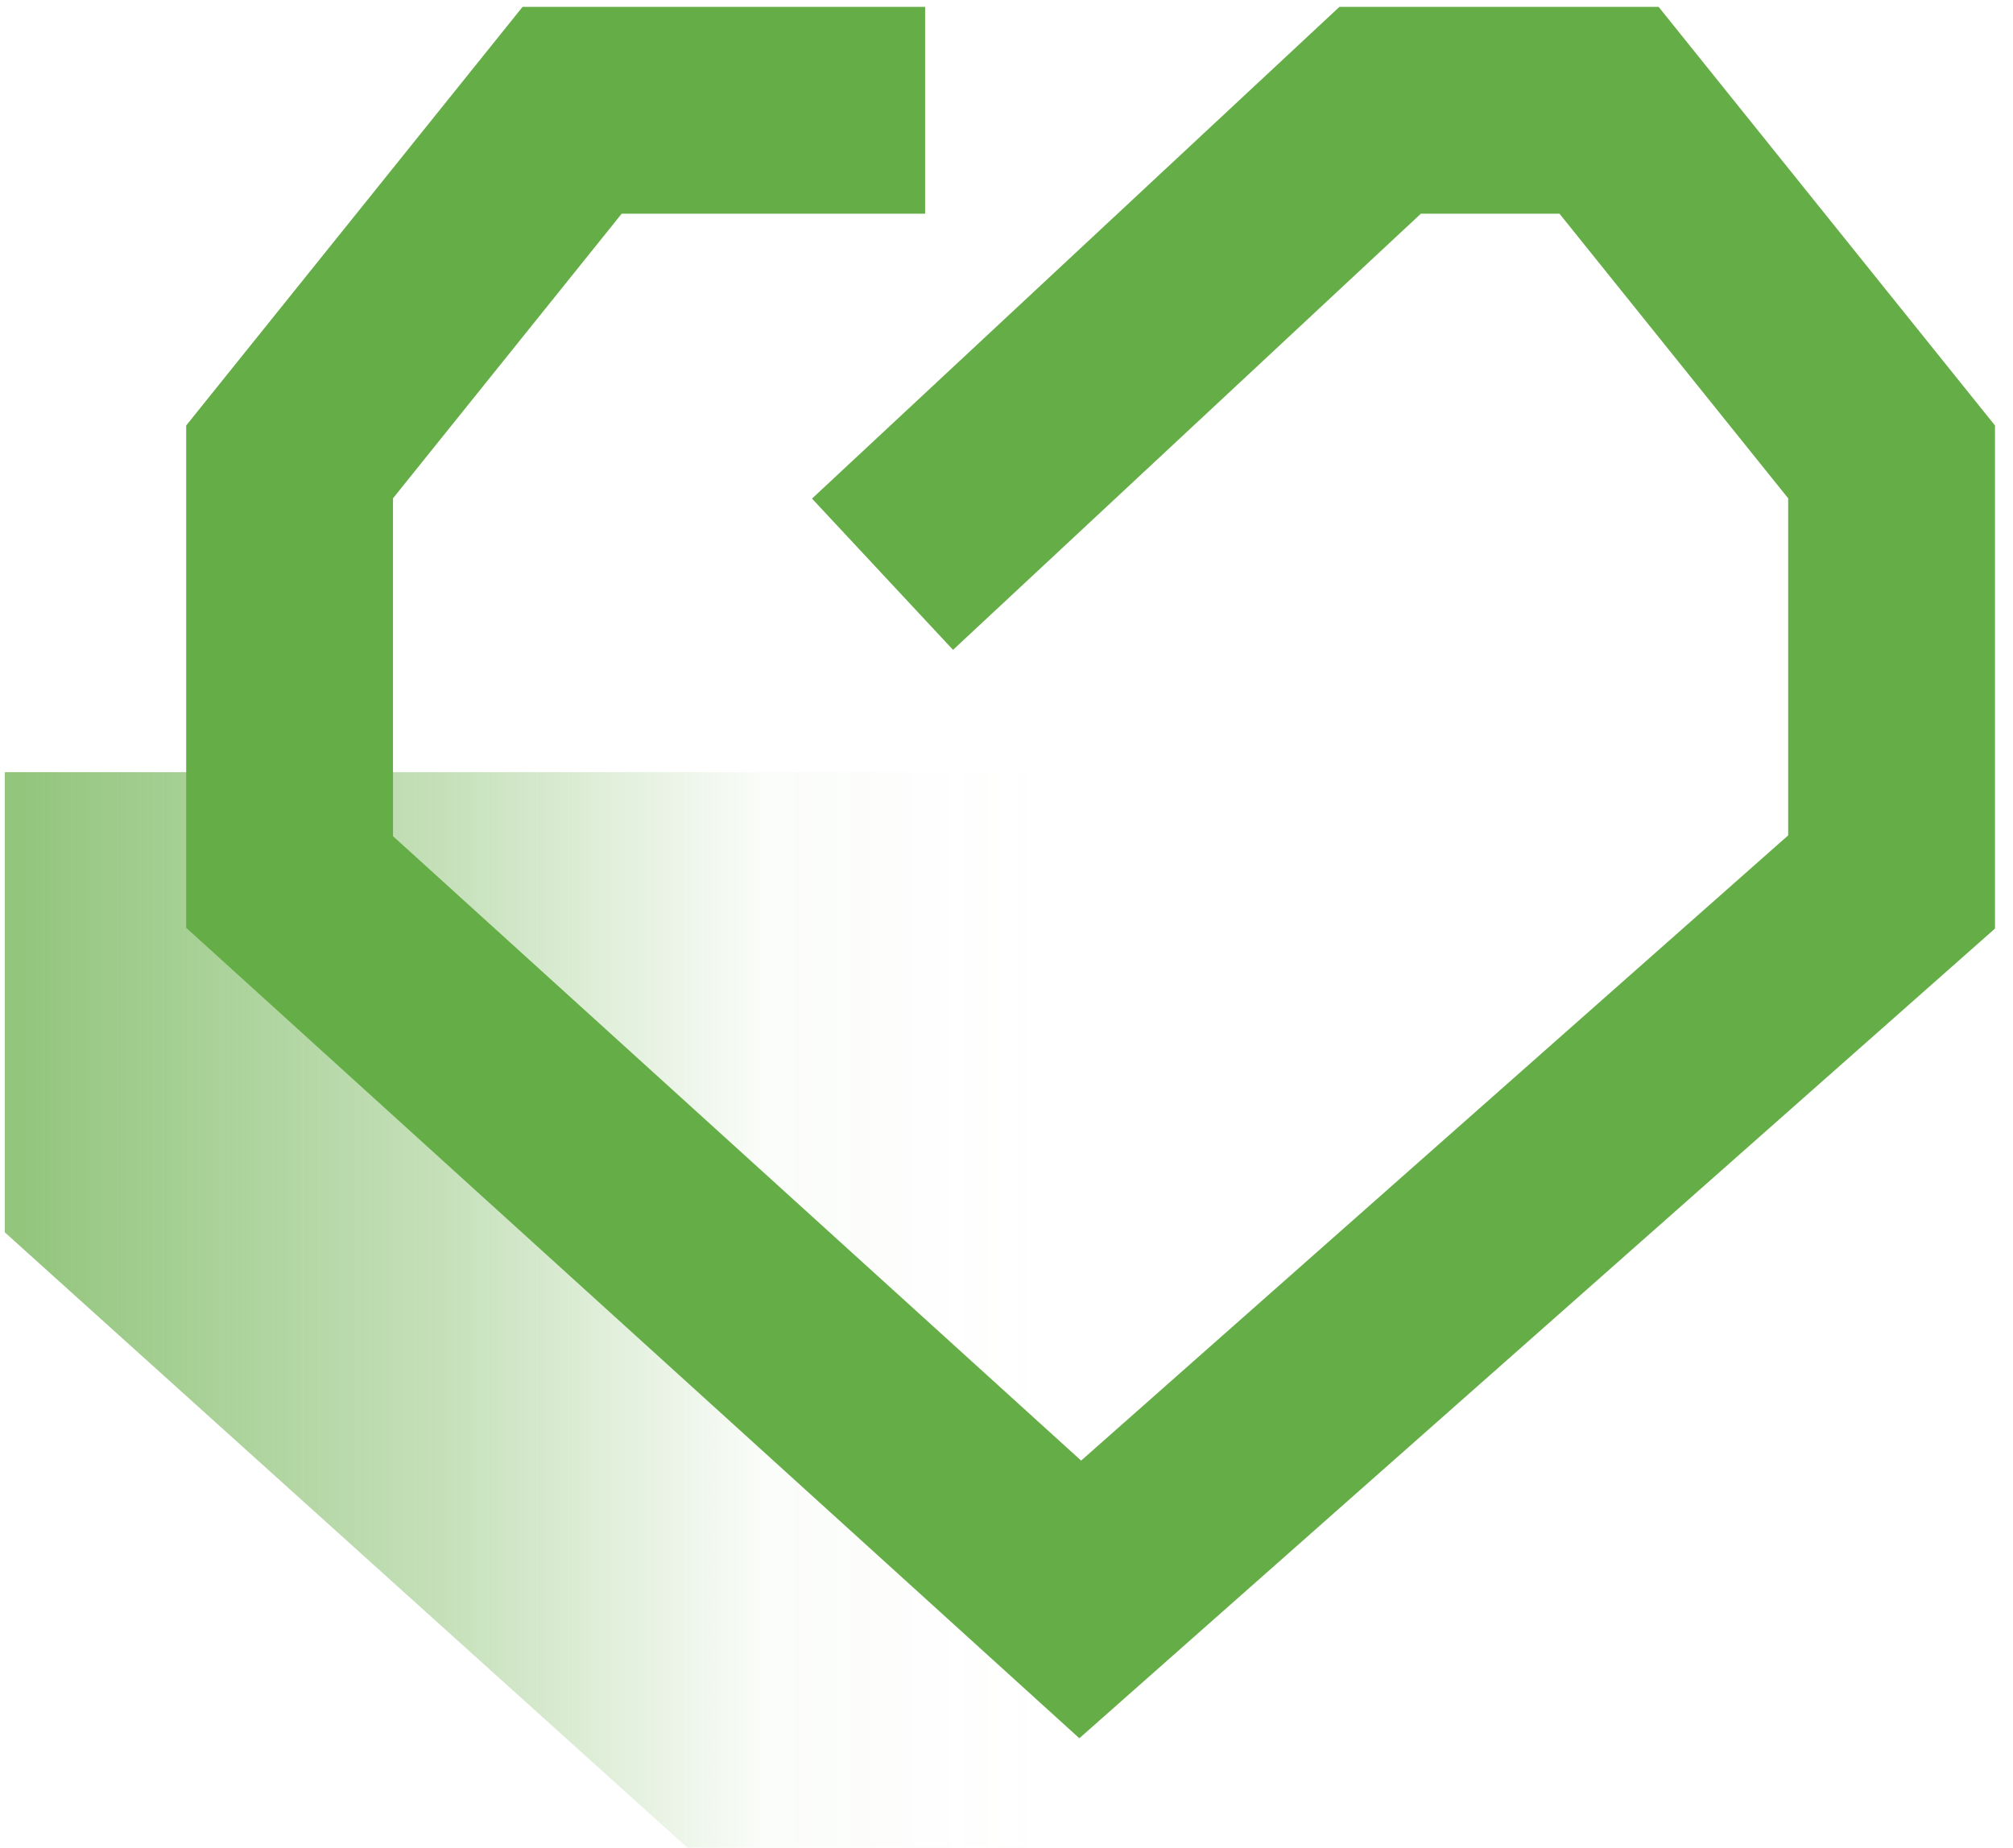
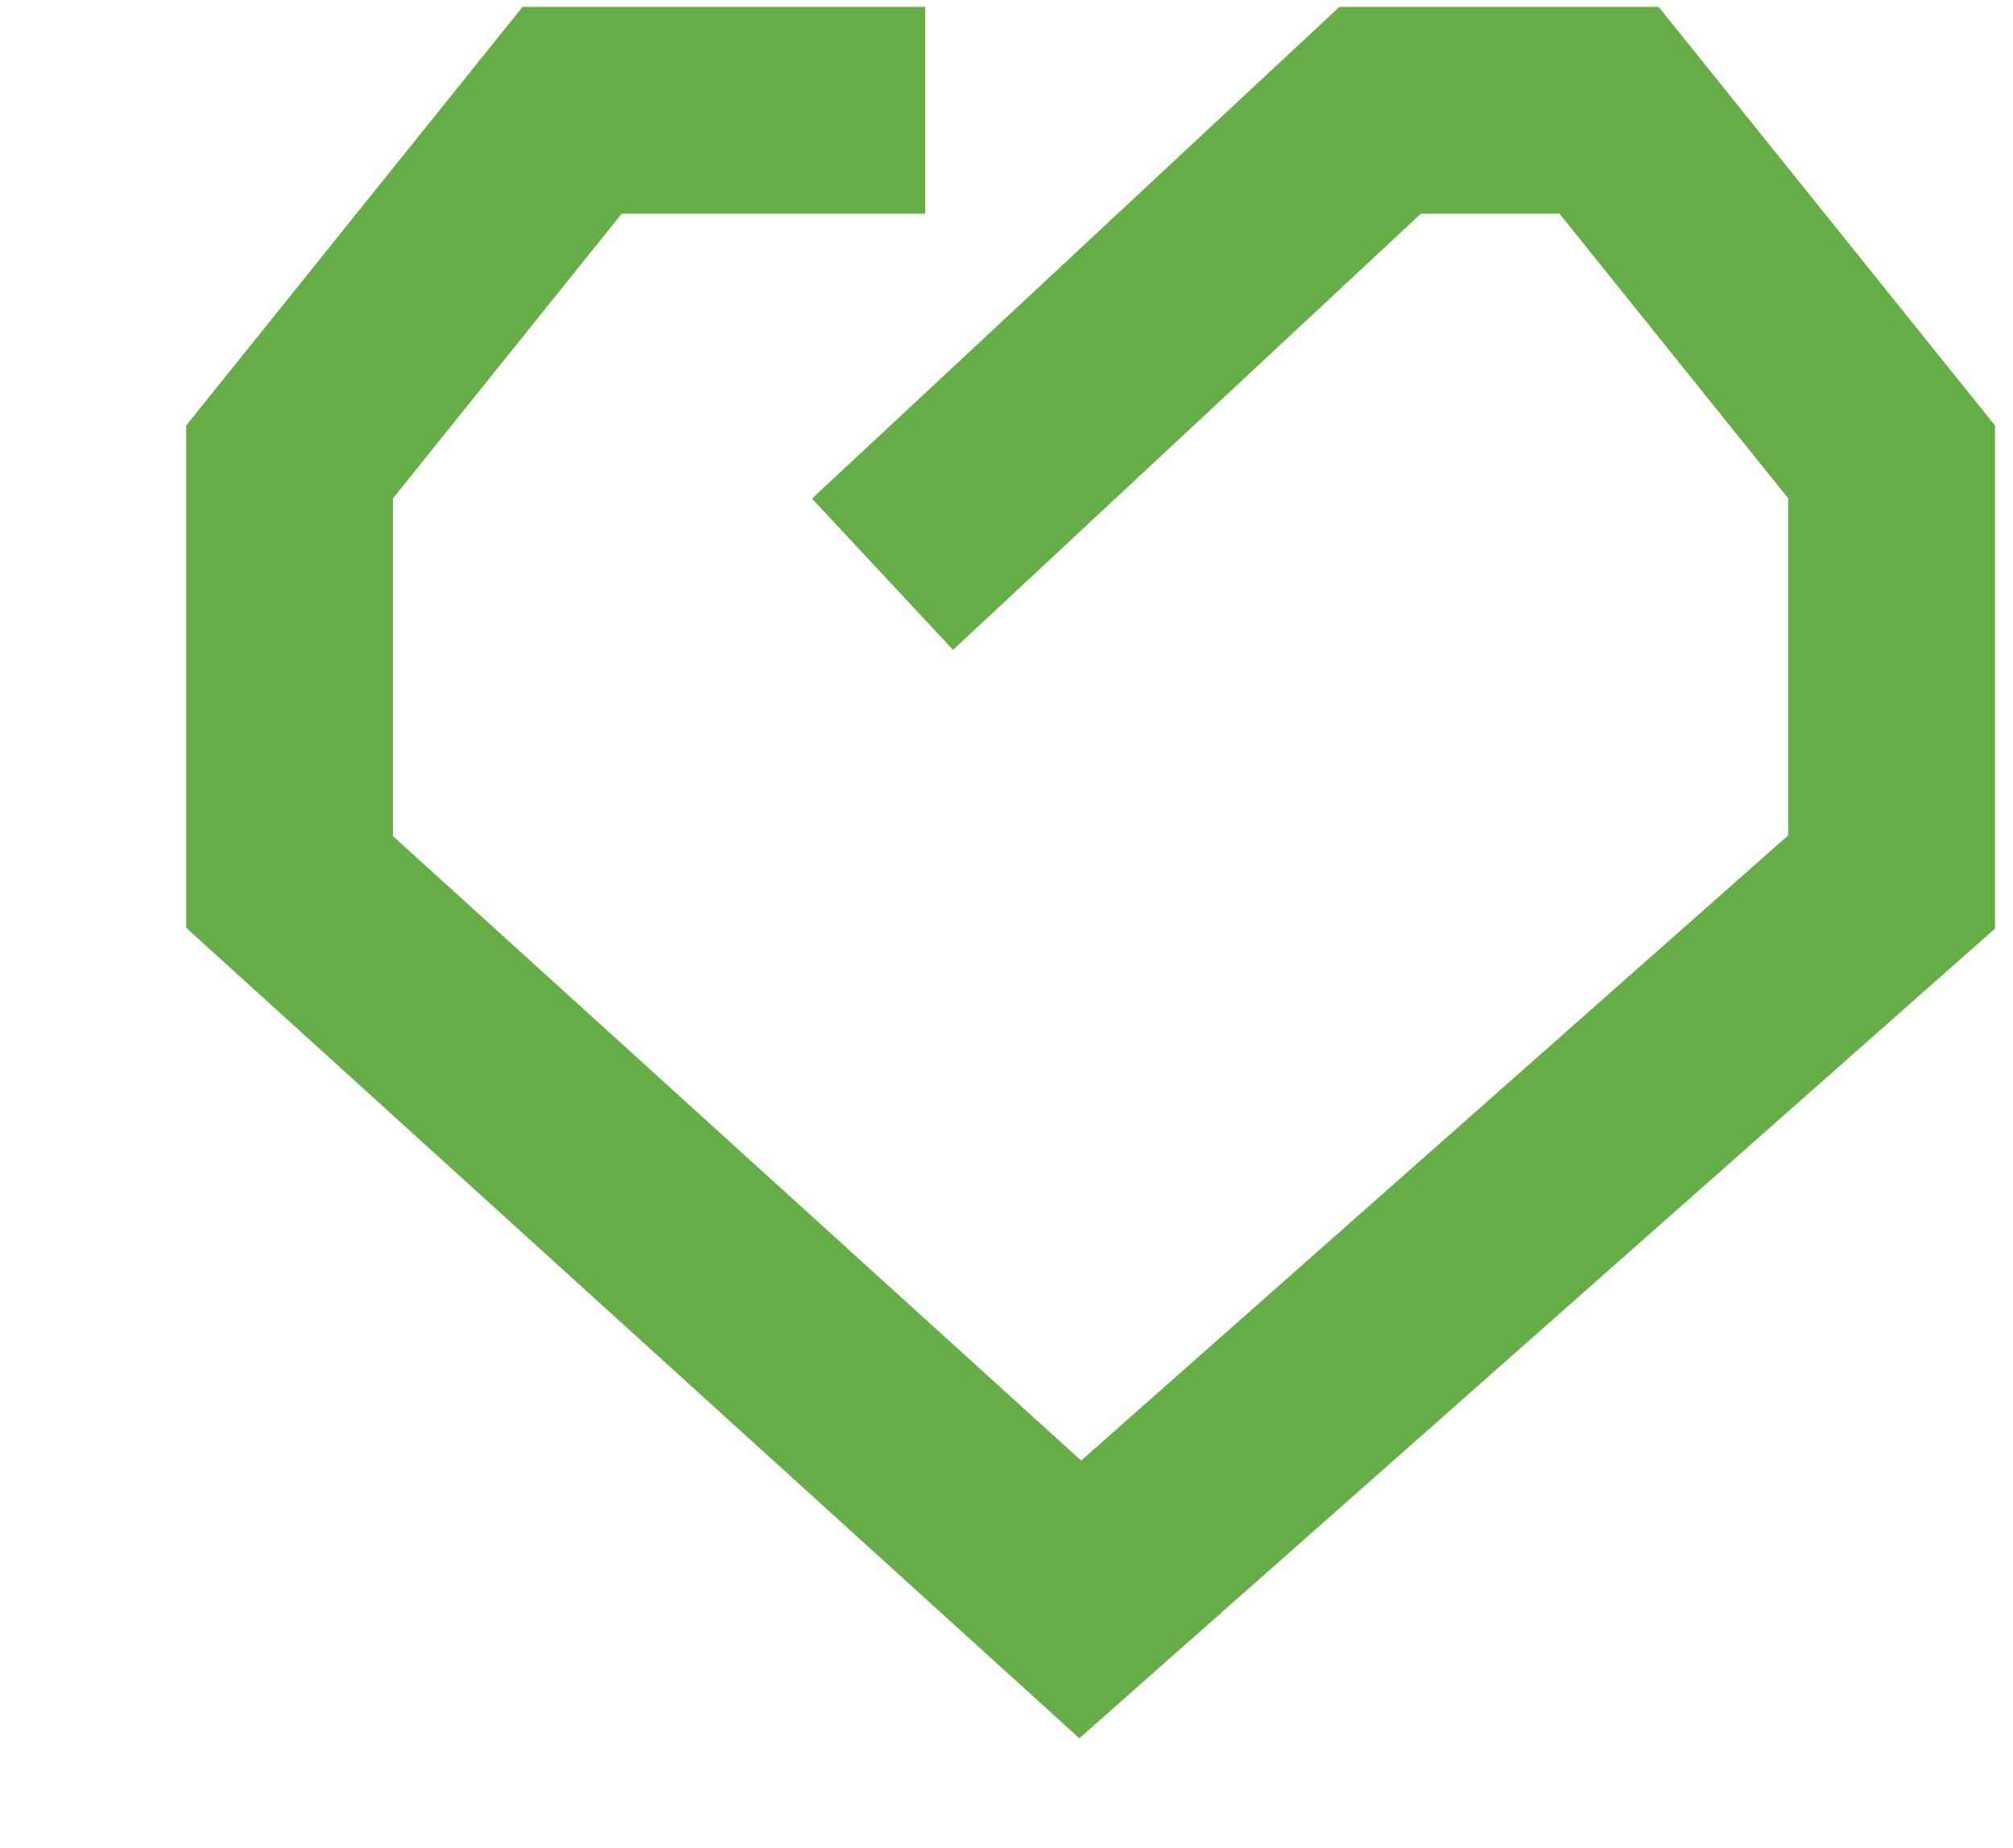
<svg xmlns="http://www.w3.org/2000/svg" width="73" height="67" viewBox="0 0 73 67" fill="none">
  <g id="Group 67">
    <g id="Group">
-       <path id="Vector" d="M37.944 28H0.174V44.688L24.924 67H37.944V28Z" fill="url(#paint0_linear_335_1565)" />
      <path id="Vector_2" d="M33.549 4H20.747L10.502 16.75V31.983L39.174 58L68.597 31.983V16.75L58.352 4H50.049L32.004 20.823" stroke="#65AD46" stroke-width="7.5" stroke-miterlimit="10" />
    </g>
  </g>
  <defs>
    <linearGradient id="paint0_linear_335_1565" x1="0.174" y1="47.5" x2="37.944" y2="47.5" gradientUnits="userSpaceOnUse">
      <stop offset="0.02" stop-color="#65AD46" stop-opacity="0.7" />
      <stop offset="0.425" stop-color="#65AD46" stop-opacity="0.372" />
      <stop offset="0.73" stop-color="#65AD46" stop-opacity="0.029" />
      <stop offset="1" stop-color="#65AD46" stop-opacity="0" />
    </linearGradient>
  </defs>
</svg>